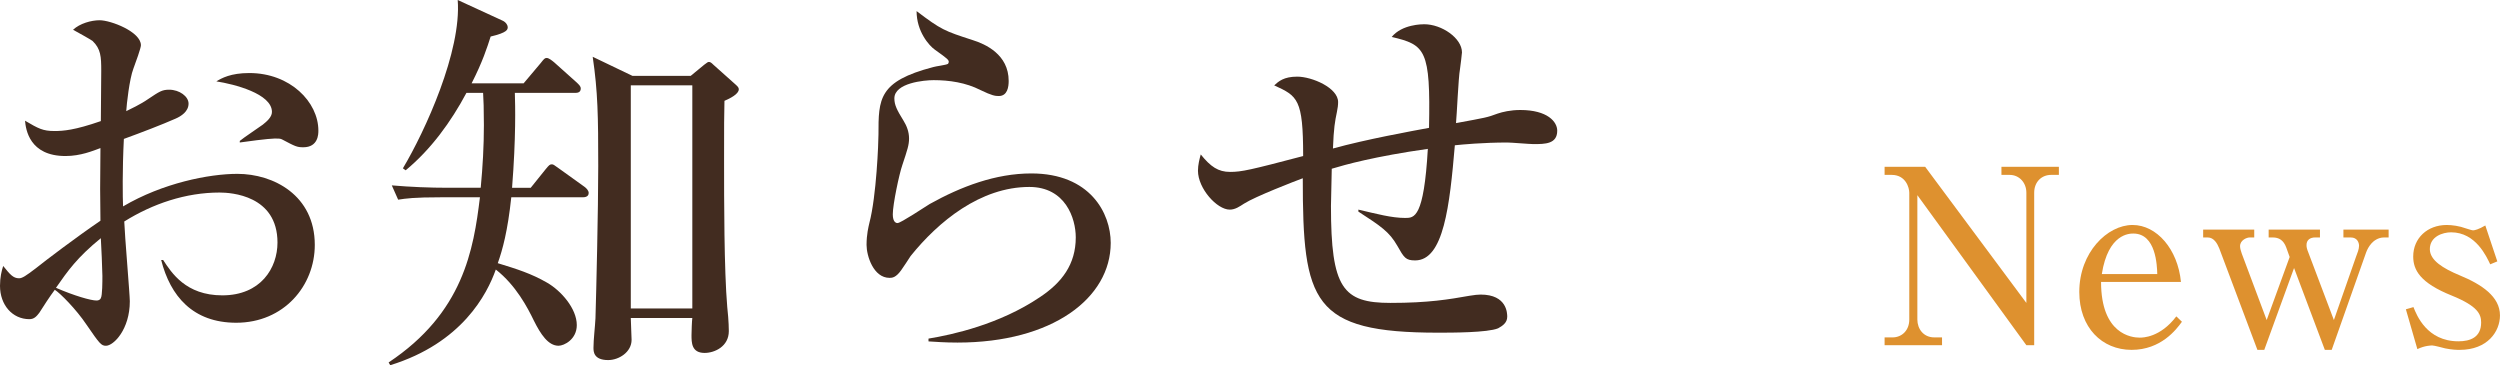
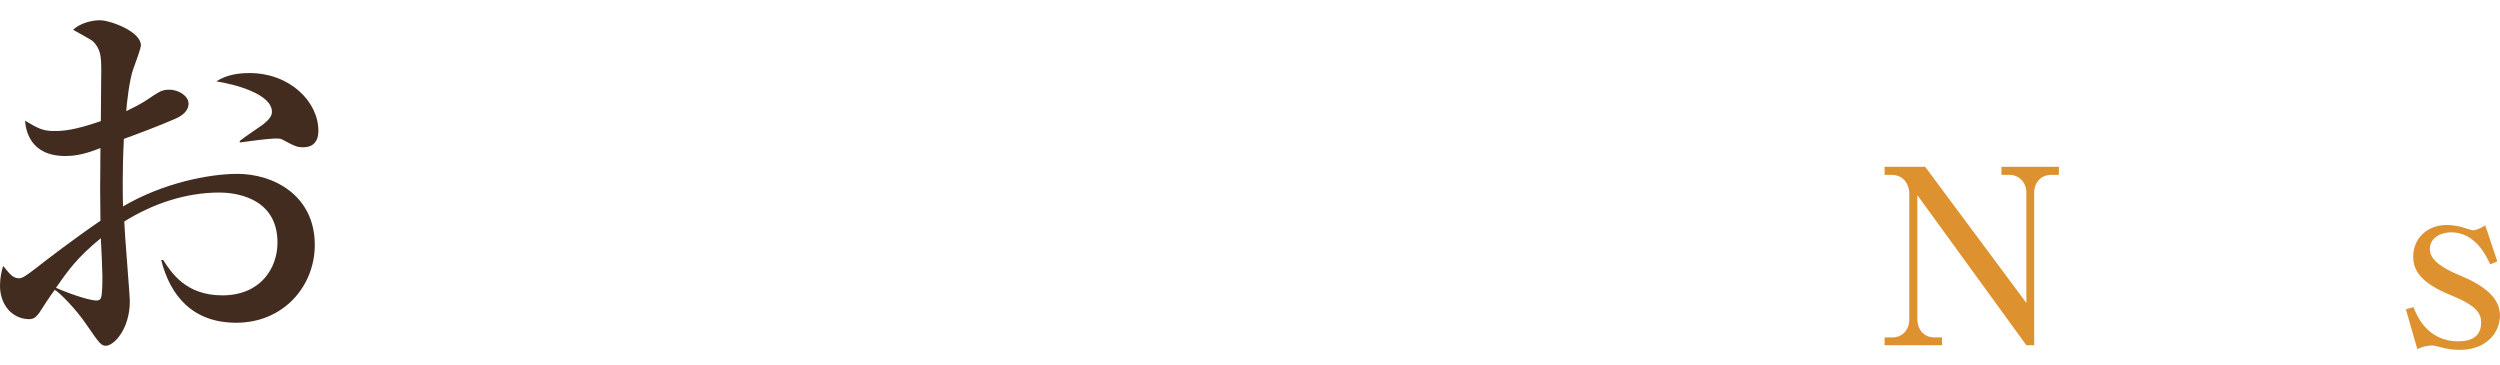
<svg xmlns="http://www.w3.org/2000/svg" version="1.1" id="レイヤー_1" x="0px" y="0px" width="163.746px" height="23.921px" viewBox="0 0 163.746 23.921" enable-background="new 0 0 163.746 23.921" xml:space="preserve">
  <g>
    <path fill="#422C20" d="M15.471,21.139c-2.834,0-4.315-1.742-4.914-4.108h0.13c0.546,0.832,1.482,2.314,3.874,2.314   c2.522,0,3.614-1.794,3.614-3.458c0-3.094-3.042-3.276-3.796-3.276c-2.21,0-4.368,0.728-6.24,1.897   c0.026,0.832,0.364,4.785,0.364,5.227c0,1.846-1.066,2.912-1.561,2.912c-0.312,0-0.416-0.13-1.273-1.378   c-0.677-1.014-1.742-2.08-2.08-2.288c-0.313,0.416-0.754,1.092-1.015,1.508c-0.182,0.234-0.338,0.416-0.649,0.416   C0.807,20.904,0,19.969,0,18.721c0-0.546,0.104-0.988,0.209-1.301c0.441,0.547,0.649,0.807,1.039,0.807   c0.209,0,0.442-0.156,1.093-0.65c0.649-0.52,2.6-2.002,4.238-3.119c-0.026-1.742-0.026-2.236,0-4.759   c-0.494,0.183-1.301,0.521-2.288,0.521c-2.366,0-2.601-1.742-2.652-2.314c0.884,0.52,1.17,0.676,1.924,0.676   c0.572,0,1.326-0.052,3.042-0.65c0-0.52,0.026-2.834,0.026-3.302c0-0.91-0.026-1.43-0.572-1.95C6.007,2.626,4.889,2.002,4.785,1.95   C5.227,1.534,5.98,1.326,6.526,1.326c0.729,0,2.704,0.754,2.704,1.638c0,0.183-0.338,1.118-0.494,1.534   c-0.26,0.676-0.441,2.34-0.468,2.782c0.261-0.13,0.937-0.442,1.456-0.806c0.702-0.469,0.885-0.599,1.353-0.599   c0.676,0,1.273,0.442,1.273,0.91c0,0.521-0.493,0.832-0.857,0.988c-0.884,0.39-2.236,0.909-3.38,1.325   c-0.104,2.029-0.078,3.875-0.053,4.421c2.601-1.534,5.643-2.132,7.488-2.132c2.366,0,5.07,1.404,5.07,4.654   C20.619,18.721,18.591,21.139,15.471,21.139z M6.604,15.601c-1.56,1.274-2.158,2.132-2.938,3.25   c1.195,0.521,2.288,0.832,2.651,0.832c0.104,0,0.234-0.026,0.286-0.156c0.104-0.155,0.104-1.118,0.104-1.456   S6.631,15.99,6.604,15.601z M19.865,9.646c-0.416,0-0.52-0.053-1.404-0.521c-0.104-0.052-0.233-0.052-0.468-0.052   c-0.364,0-1.976,0.208-2.288,0.26V9.23c0.208-0.182,1.3-0.91,1.508-1.066c0.26-0.208,0.599-0.494,0.599-0.832   c0-1.195-2.471-1.82-3.641-2.002c0.338-0.208,0.937-0.546,2.158-0.546c2.678,0,4.524,1.897,4.524,3.771   C20.854,8.762,20.854,9.646,19.865,9.646z" />
-     <path fill="#422C20" d="M38.169,12.922h-4.681c-0.233,2.211-0.571,3.433-0.884,4.316c1.274,0.391,2.185,0.676,3.225,1.274   c0.91,0.521,1.95,1.69,1.95,2.782c0,0.936-0.832,1.352-1.196,1.352c-0.676,0-1.17-0.754-1.612-1.638   c-0.416-0.858-1.17-2.314-2.496-3.354c-0.572,1.612-2.21,4.811-6.916,6.267l-0.104-0.183c4.889-3.25,5.564-7.384,5.98-10.816   h-2.548c-1.794,0-2.288,0.078-2.809,0.156l-0.416-0.936c1.223,0.104,2.471,0.156,3.692,0.156h2.132   c0.131-1.379,0.208-2.73,0.208-4.108c0-1.04-0.025-1.716-0.052-2.106h-1.092c-1.014,1.898-2.314,3.692-3.979,5.07l-0.182-0.13   C27.847,8.58,30.238,3.354,29.979,0l2.938,1.352c0.233,0.104,0.338,0.313,0.338,0.416c0,0.156,0,0.364-1.118,0.625   c-0.234,0.728-0.52,1.638-1.248,3.067h3.406l1.118-1.326c0.208-0.26,0.26-0.338,0.39-0.338c0.156,0,0.364,0.183,0.494,0.286   l1.482,1.326c0.13,0.13,0.26,0.234,0.26,0.39c0,0.286-0.26,0.286-0.391,0.286h-3.926c0.026,0.858,0.078,2.912-0.182,6.215h1.222   l0.962-1.196c0.234-0.286,0.286-0.339,0.416-0.339c0.104,0,0.13,0.026,0.494,0.287l1.664,1.195c0.104,0.078,0.26,0.234,0.26,0.391   C38.559,12.896,38.299,12.922,38.169,12.922z M47.451,6.604c-0.025,1.093-0.025,1.457-0.025,3.9c0,2.627,0,7.15,0.207,9.595   c0.026,0.183,0.104,1.04,0.104,1.586c0,1.015-0.937,1.431-1.586,1.431c-0.858,0-0.858-0.677-0.858-1.17   c0-0.183,0.026-0.963,0.053-1.119h-4.03c0,0.234,0.052,1.223,0.052,1.431c0,0.806-0.832,1.326-1.534,1.326   c-0.962,0-0.962-0.572-0.962-0.806c0-0.547,0.104-1.379,0.13-1.925c0.052-1.716,0.182-7.099,0.182-9.984   c0-3.25-0.025-4.862-0.363-7.15l2.6,1.248h3.822l0.884-0.728c0.208-0.156,0.234-0.182,0.313-0.182s0.156,0.051,0.286,0.182   l1.456,1.3c0.182,0.156,0.208,0.233,0.208,0.312C48.388,6.162,47.815,6.448,47.451,6.604z M45.346,5.59h-4.03v14.613h4.03V5.59z" />
-     <path fill="#422C20" d="M62.713,22.438c-0.858,0-1.431-0.052-1.898-0.077v-0.183c1.586-0.26,4.654-0.937,7.28-2.704   c1.456-0.962,2.366-2.158,2.366-3.926c0-1.248-0.676-3.303-3.042-3.303c-3.198,0-5.954,2.262-7.774,4.524   c-0.104,0.156-0.521,0.806-0.624,0.937c-0.338,0.468-0.572,0.494-0.754,0.494c-1.066,0-1.509-1.457-1.509-2.158   c0-0.703,0.131-1.196,0.183-1.431c0.468-1.769,0.598-5.304,0.598-5.798c0-2.34,0-3.484,3.588-4.42   c0.156-0.053,0.832-0.131,0.962-0.209c0.026-0.025,0.053-0.078,0.053-0.129c0-0.131-0.078-0.209-0.885-0.781   c-0.416-0.285-1.222-1.222-1.222-2.547c1.612,1.222,1.82,1.299,3.666,1.897c0.832,0.26,2.366,0.937,2.366,2.679   c0,0.39-0.078,0.987-0.65,0.987c-0.233,0-0.441-0.026-1.195-0.39c-0.962-0.494-2.055-0.65-3.068-0.65   c-0.624,0-2.574,0.182-2.574,1.196c0,0.442,0.182,0.78,0.598,1.456c0.209,0.338,0.364,0.729,0.364,1.17   c0,0.416-0.104,0.729-0.441,1.742c-0.208,0.598-0.624,2.574-0.624,3.225c0,0.155,0.025,0.571,0.312,0.571   c0.208,0,1.769-1.04,2.106-1.248c2.054-1.144,4.316-2.002,6.656-2.002c3.848,0,5.2,2.601,5.2,4.55   C72.749,19.526,68.927,22.438,62.713,22.438z" />
-     <path fill="#422C20" d="M100.439,9.438c-0.26,0-1.456-0.104-1.716-0.104c-1.561,0-2.965,0.131-3.433,0.182   c-0.338,3.953-0.728,7.541-2.6,7.541c-0.624,0-0.729-0.182-1.17-0.962c-0.521-0.91-1.066-1.274-2.549-2.236v-0.13   c1.223,0.286,2.185,0.546,3.068,0.546c0.598,0,1.222,0,1.482-4.524c-3.484,0.494-5.435,1.04-6.293,1.301   c0,0.39-0.052,2.08-0.052,2.443c0,5.383,0.78,6.345,3.9,6.345c2.496,0,3.848-0.234,5.174-0.468   c0.338-0.053,0.546-0.078,0.729-0.078c1.742,0,1.742,1.248,1.742,1.455c0,0.391-0.313,0.599-0.599,0.755   c-0.676,0.286-3.068,0.286-3.926,0.286c-8.269,0-8.866-2.002-8.866-10.115c-0.494,0.183-3.12,1.196-3.849,1.664   c-0.286,0.183-0.572,0.391-0.936,0.391c-0.832,0-2.08-1.378-2.08-2.549c0-0.39,0.104-0.779,0.182-1.065   c0.65,0.806,1.145,1.144,1.924,1.144c0.754,0,1.326-0.129,4.784-1.039c0-3.744-0.363-3.927-1.897-4.629   c0.286-0.26,0.624-0.572,1.508-0.572c0.962,0,2.678,0.729,2.678,1.664c0,0.209-0.025,0.391-0.078,0.65   c-0.13,0.624-0.207,1.04-0.26,2.393c2.158-0.599,5.175-1.145,6.293-1.353c0.104-5.122-0.234-5.435-2.444-5.954   c0.676-0.832,2.002-0.832,2.132-0.832c1.145,0,2.47,0.91,2.47,1.846c0,0.078-0.104,0.91-0.13,1.092   c-0.104,0.547-0.208,3.043-0.26,3.537c1.977-0.364,2.028-0.364,2.73-0.625c0.312-0.104,0.832-0.233,1.481-0.233   c1.794,0,2.418,0.78,2.418,1.353C101.999,9.438,101.193,9.438,100.439,9.438z" />
  </g>
  <g>
    <path fill="#DE912F" d="M126.097,10.927l6.627,8.915v-7.219c0-0.672-0.48-1.168-1.089-1.168h-0.544v-0.528h3.762v0.528h-0.513   c-0.607,0-1.104,0.447-1.104,1.168v9.988h-0.513l-7.139-9.828v8.147c0,0.608,0.4,1.169,1.104,1.169h0.512v0.512h-3.762V22.1h0.513   c0.624,0,1.104-0.465,1.104-1.169v-8.308c0-0.32-0.225-1.168-1.152-1.168h-0.465v-0.528H126.097z" />
-     <path fill="#DE912F" d="M137.616,18.466c0,3.425,2.001,3.649,2.528,3.649c0.192,0,1.345,0,2.401-1.393l0.368,0.352   c-0.368,0.513-1.377,1.842-3.297,1.842c-1.938,0-3.426-1.457-3.426-3.794c0-2.593,1.841-4.386,3.489-4.386   c1.585,0,2.961,1.584,3.17,3.729H137.616z M141.298,17.953c-0.017-0.561-0.08-2.656-1.569-2.656c-0.24,0-1.648,0-2.064,2.656   H141.298z" />
-     <path fill="#DE912F" d="M156.452,15.553h-0.304c-0.4,0-0.688,0.24-0.816,0.384c-0.176,0.192-0.288,0.417-0.353,0.593l-2.257,6.387   h-0.448l-2.017-5.363l-1.952,5.363h-0.448l-2.497-6.643c-0.128-0.32-0.353-0.721-0.753-0.721h-0.304V15.04h3.346v0.513h-0.305   c-0.16,0-0.624,0.16-0.624,0.576c0,0.145,0.063,0.336,0.112,0.48l1.632,4.354l1.505-4.13l-0.224-0.624   c-0.177-0.48-0.48-0.656-0.881-0.656h-0.271V15.04h3.361v0.513h-0.32c-0.32,0-0.561,0.16-0.561,0.496   c0,0.128,0.017,0.24,0.128,0.512l1.665,4.402l1.456-4.162c0.08-0.208,0.192-0.48,0.192-0.704c0-0.177-0.096-0.544-0.544-0.544   h-0.48V15.04h2.961V15.553z" />
    <path fill="#DE912F" d="M163.57,17.121l-0.464,0.191c-0.24-0.496-0.944-2.096-2.562-2.096c-0.544,0-1.393,0.271-1.393,1.104   c0,0.736,0.881,1.266,1.953,1.713c1.44,0.592,2.641,1.393,2.641,2.625c0,1.057-0.816,2.258-2.641,2.258   c-0.16,0-0.464,0-0.944-0.097c-0.128-0.032-0.721-0.192-0.849-0.192c-0.063,0-0.48,0-0.977,0.24l-0.752-2.609l0.496-0.144   c0.208,0.528,0.881,2.241,2.945,2.241c0.769,0,1.488-0.256,1.488-1.232c0-0.545-0.224-1.072-1.921-1.762   c-2.08-0.832-2.528-1.68-2.528-2.561c0-1.2,0.928-2.064,2.192-2.064c0.353,0,0.833,0.064,1.265,0.225   c0.112,0.031,0.384,0.127,0.464,0.127c0.097,0,0.368-0.063,0.801-0.32L163.57,17.121z" />
  </g>
</svg>